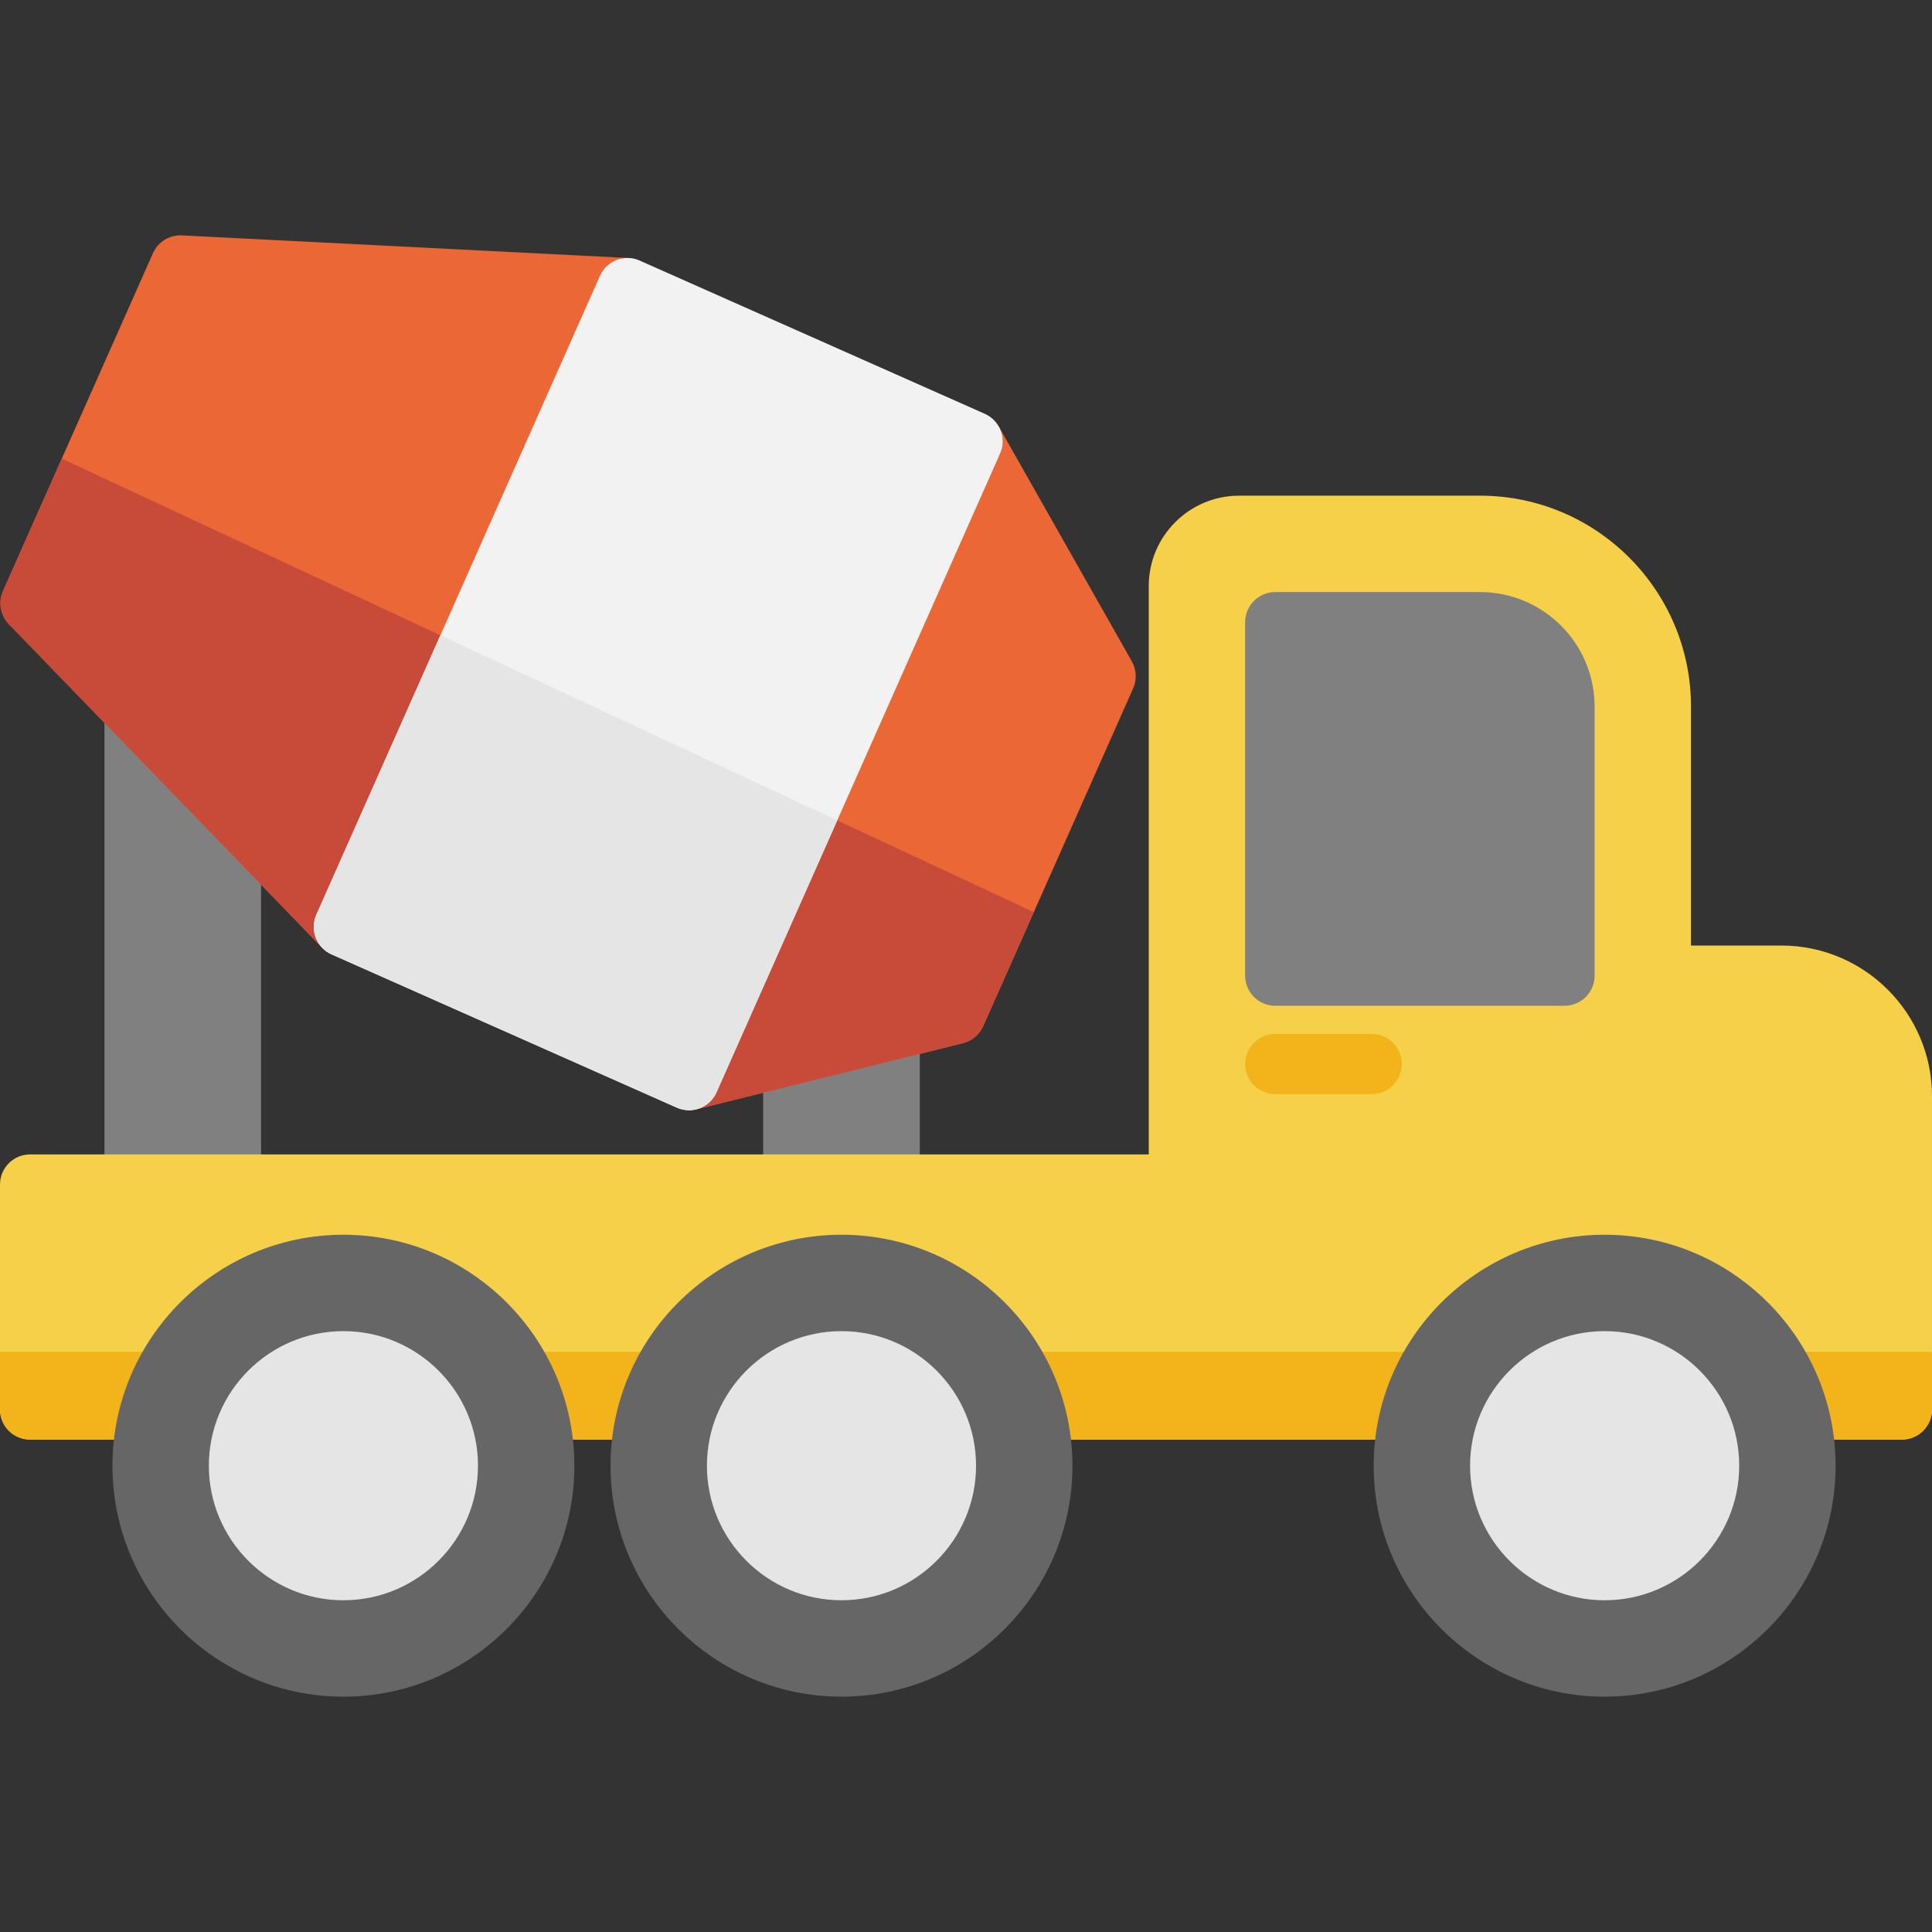
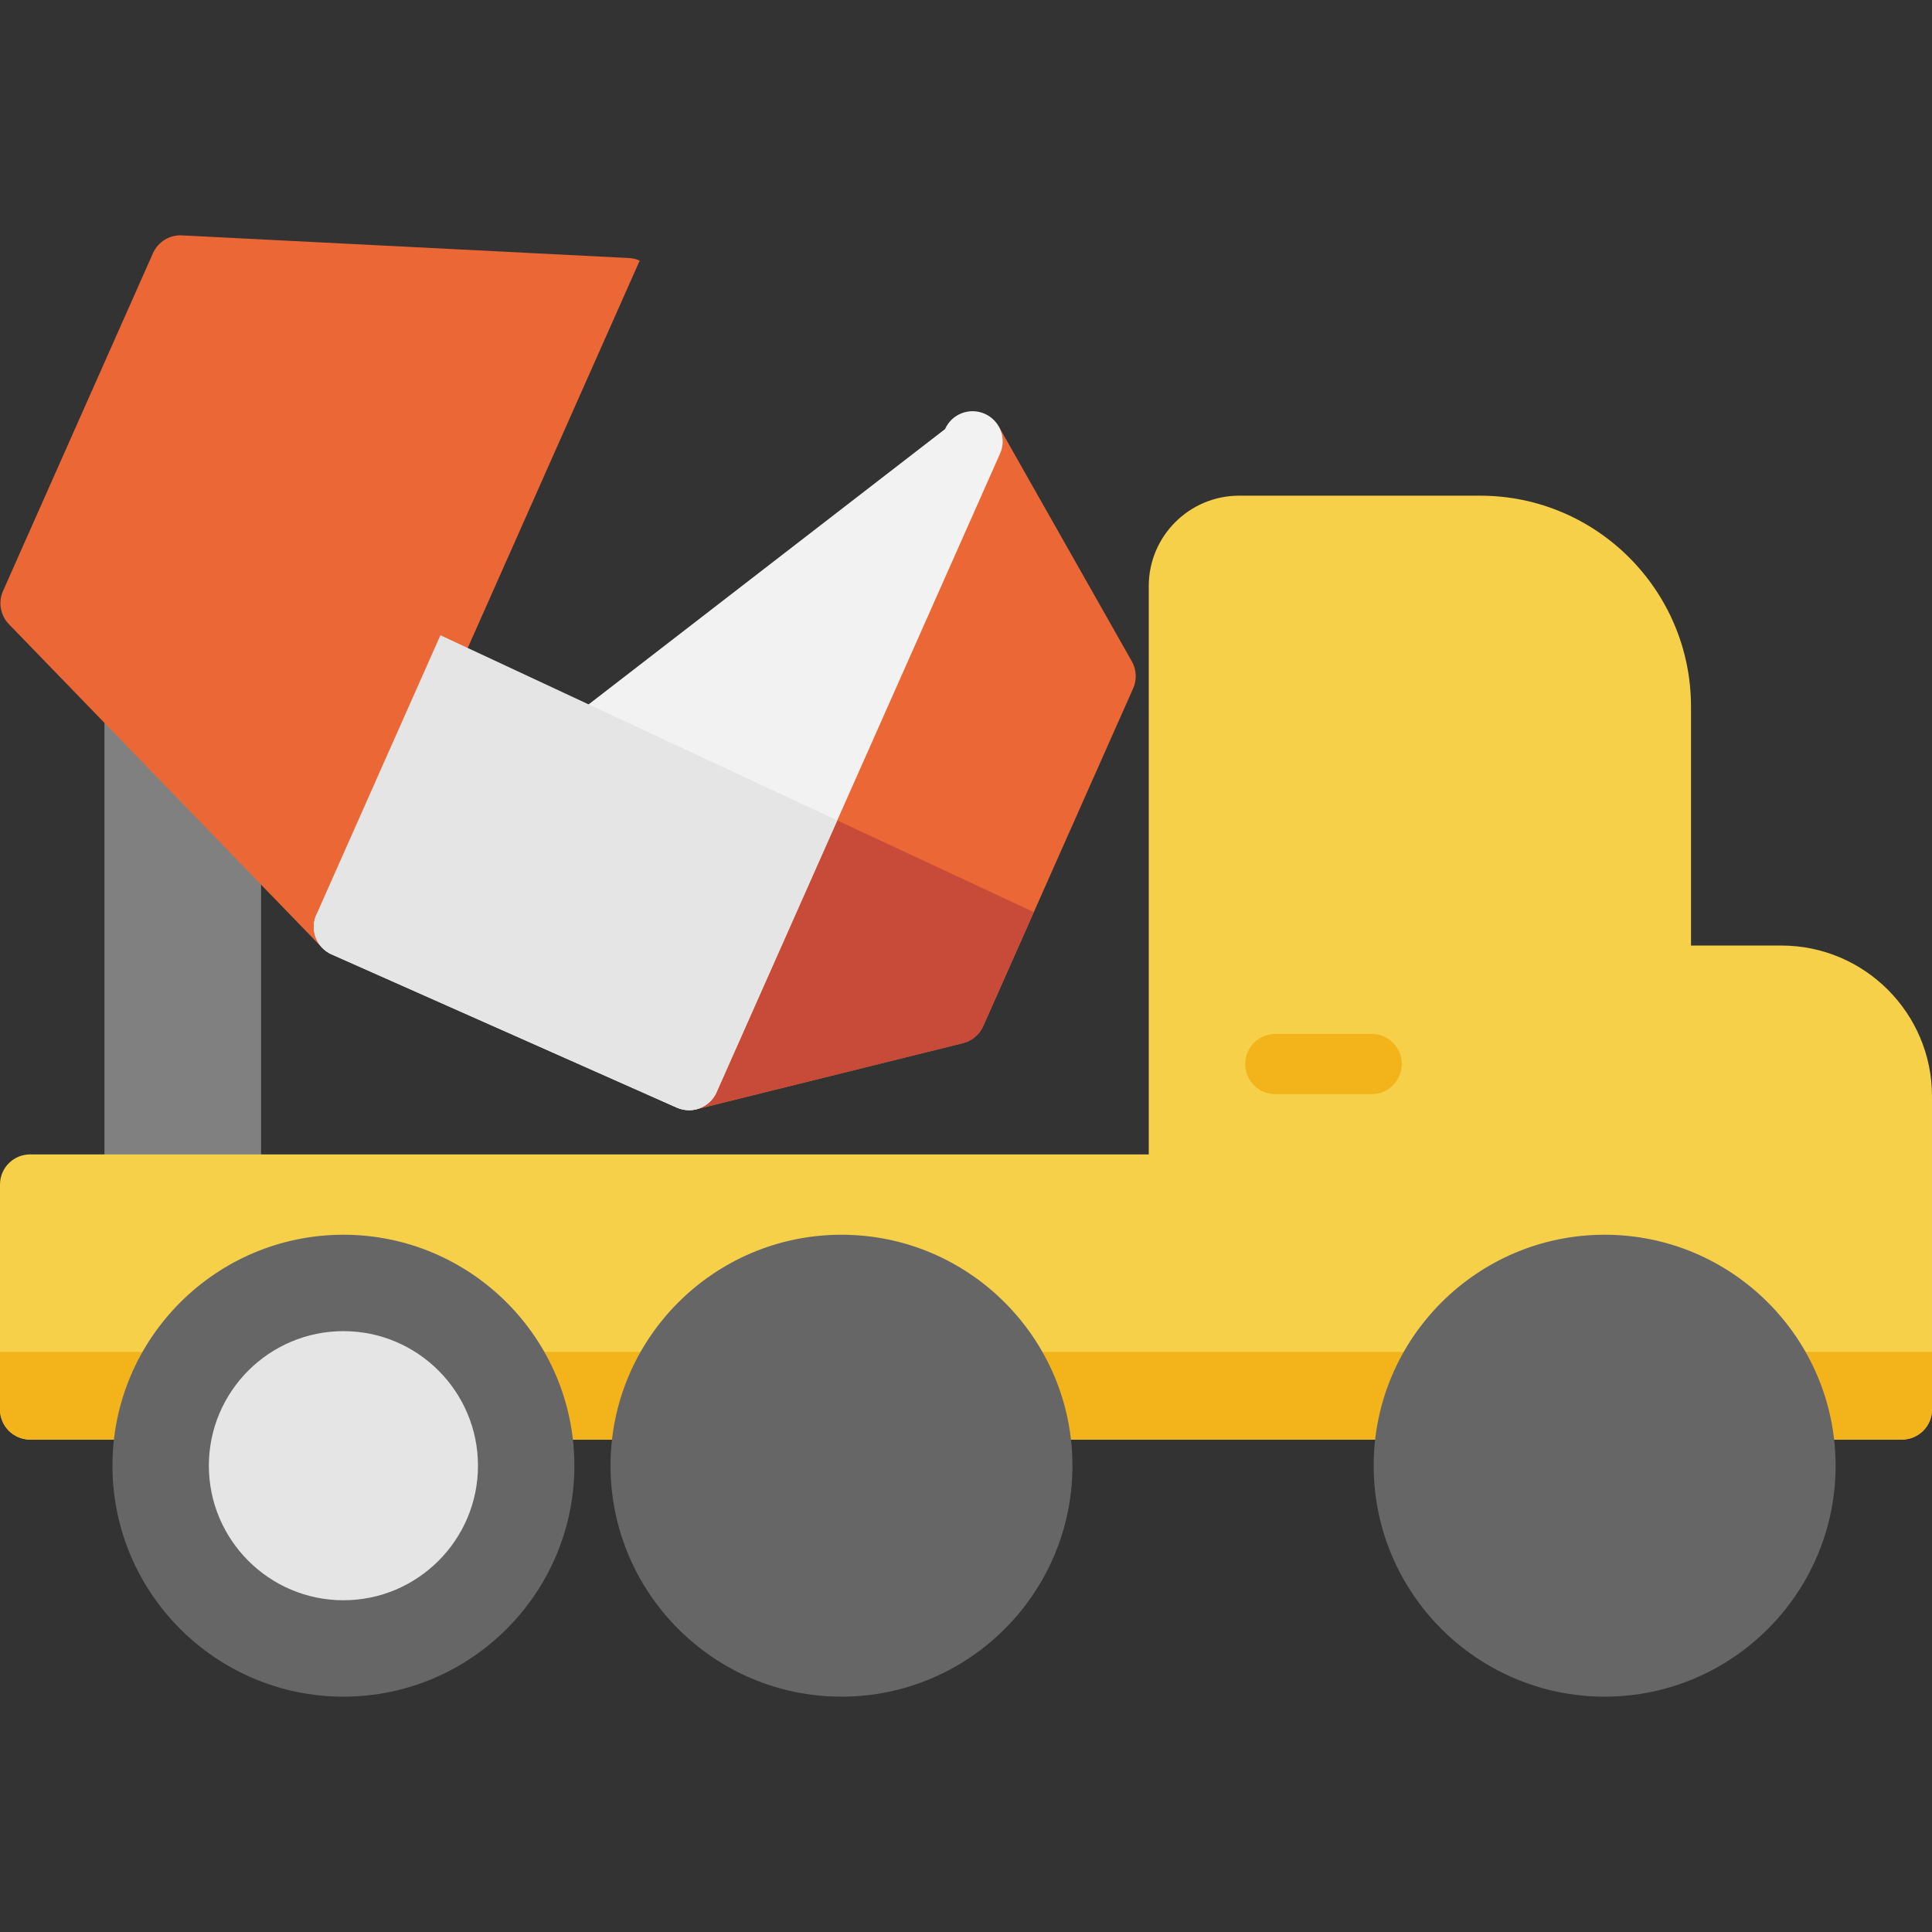
<svg xmlns="http://www.w3.org/2000/svg" height="800px" width="800px" id="Layer_1" viewBox="0 0 512 512" xml:space="preserve">
  <rect x="0" y="0" width="512" height="512" fill="#333333" stroke="none" />
  <g>
    <path style="fill:#808080;" d="M61.206,169.681H35.659c-4.41,0-7.983,3.573-7.983,7.983V339.46c0,4.41,3.573,7.983,7.983,7.983   h25.547c4.41,0,7.983-3.573,7.983-7.983V177.664C69.189,173.254,65.616,169.681,61.206,169.681z" />
-     <path style="fill:#808080;" d="M235.775,254.837h-25.547c-4.41,0-7.983,3.573-7.983,7.983v76.64c0,4.41,3.573,7.983,7.983,7.983   h25.547c4.41,0,7.983-3.573,7.983-7.983v-76.64C243.759,258.41,240.185,254.837,235.775,254.837z" />
  </g>
  <path style="fill:#F7D04A;" d="M472.083,250.579h-23.95v-63.335c0-30.814-25.07-55.884-55.884-55.884h-63.867  c-13.206,0-23.95,10.745-23.95,23.95v150.62H7.983c-4.41,0-7.983,3.573-7.983,7.983v59.609c0,4.41,3.573,7.983,7.983,7.983h496.033  c4.41,0,7.983-3.573,7.983-7.983v-83.027C512,268.485,494.094,250.579,472.083,250.579z" />
  <path style="fill:#F3B41B;" d="M0,358.265v15.257c0,4.41,3.573,7.983,7.983,7.983h496.033c4.41,0,7.983-3.573,7.983-7.983v-15.257H0  z" />
-   <path style="fill:#808080;" d="M392.249,156.907h-54.287c-4.41,0-7.983,3.573-7.983,7.983v93.672c0,4.41,3.573,7.983,7.983,7.983  h76.64c4.41,0,7.983-3.573,7.983-7.983v-71.318C422.586,170.516,408.977,156.907,392.249,156.907z" />
  <path style="fill:#F3B41B;" d="M363.509,289.963h-25.547c-4.41,0-7.983-3.573-7.983-7.983c0-4.41,3.573-7.983,7.983-7.983h25.547  c4.41,0,7.983,3.573,7.983,7.983C371.493,286.39,367.919,289.963,363.509,289.963z" />
  <g>
    <path style="fill:#EB6836;" d="M264.685,113.019L182.587,294.22c0.644,0,1.29-0.078,1.923-0.235l70.676-17.539   c2.391-0.594,4.374-2.258,5.373-4.509l39.735-89.506c1.027-2.312,0.897-4.973-0.35-7.174L264.685,113.019z" />
    <path style="fill:#EB6836;" d="M48.234,62.381c-3.304-0.18-6.361,1.714-7.7,4.734L0.799,156.621   c-1.321,2.975-0.704,6.454,1.56,8.792l83.041,85.779c0.713,0.736,1.56,1.327,2.497,1.744L169.527,69.06   c-0.895-0.398-1.856-0.627-2.835-0.677L48.234,62.381z" />
  </g>
  <g>
    <path style="fill:#C74B38;" d="M218.171,215.684l-35.582,78.537c0.644,0,1.29-0.078,1.923-0.235l70.676-17.539   c2.391-0.594,4.374-2.258,5.373-4.509l13.415-30.218L218.171,215.684z" />
-     <path style="fill:#C74B38;" d="M16.375,121.536L0.799,156.621c-1.321,2.975-0.704,6.454,1.56,8.792l83.041,85.779   c0.713,0.736,1.56,1.327,2.497,1.744l36.052-81.21L16.375,121.536z" />
  </g>
-   <path style="fill:#F2F2F2;" d="M265.189,114.086c-0.761-1.976-2.276-3.569-4.211-4.427l-91.452-40.599  c-4.029-1.789-8.747,0.028-10.535,4.058L83.84,242.4c-1.789,4.03,0.027,8.747,4.058,10.535l91.451,40.599  c1.053,0.467,2.152,0.689,3.235,0.689c3.059,0,5.979-1.769,7.3-4.746l75.152-169.283  C265.895,118.259,265.95,116.062,265.189,114.086z" />
+   <path style="fill:#F2F2F2;" d="M265.189,114.086c-0.761-1.976-2.276-3.569-4.211-4.427c-4.029-1.789-8.747,0.028-10.535,4.058L83.84,242.4c-1.789,4.03,0.027,8.747,4.058,10.535l91.451,40.599  c1.053,0.467,2.152,0.689,3.235,0.689c3.059,0,5.979-1.769,7.3-4.746l75.152-169.283  C265.895,118.259,265.95,116.062,265.189,114.086z" />
  <path style="fill:#E5E5E5;" d="M116.714,168.349L83.839,242.4c-1.789,4.03,0.027,8.747,4.058,10.535l91.451,40.599  c1.053,0.467,2.152,0.689,3.235,0.689c3.059,0,5.979-1.769,7.3-4.746l31.992-72.063L116.714,168.349z" />
  <path style="fill:#666666;" d="M425.247,327.219c-33.749,0-61.206,27.456-61.206,61.206s27.456,61.206,61.206,61.206  s61.206-27.456,61.206-61.206S458.997,327.219,425.247,327.219z" />
-   <path style="fill:#E5E5E5;" d="M425.247,352.766c-19.662,0-35.659,15.997-35.659,35.659c0,19.663,15.997,35.659,35.659,35.659  s35.659-15.997,35.659-35.659C460.906,368.762,444.91,352.766,425.247,352.766z" />
  <path style="fill:#666666;" d="M223.002,327.219c-33.749,0-61.206,27.456-61.206,61.206s27.456,61.206,61.206,61.206  s61.206-27.456,61.206-61.206S256.751,327.219,223.002,327.219z" />
-   <path style="fill:#E5E5E5;" d="M223.002,352.766c-19.662,0-35.659,15.997-35.659,35.659c0,19.663,15.997,35.659,35.659,35.659  s35.659-15.997,35.659-35.659C258.661,368.762,242.665,352.766,223.002,352.766z" />
  <path style="fill:#666666;" d="M91.01,327.219c-33.749,0-61.206,27.456-61.206,61.206s27.456,61.206,61.206,61.206  s61.206-27.456,61.206-61.206S124.76,327.219,91.01,327.219z" />
  <path style="fill:#E5E5E5;" d="M91.01,352.766c-19.663,0-35.659,15.997-35.659,35.659c0,19.663,15.997,35.659,35.659,35.659  s35.659-15.997,35.659-35.659C126.669,368.762,110.673,352.766,91.01,352.766z" />
</svg>